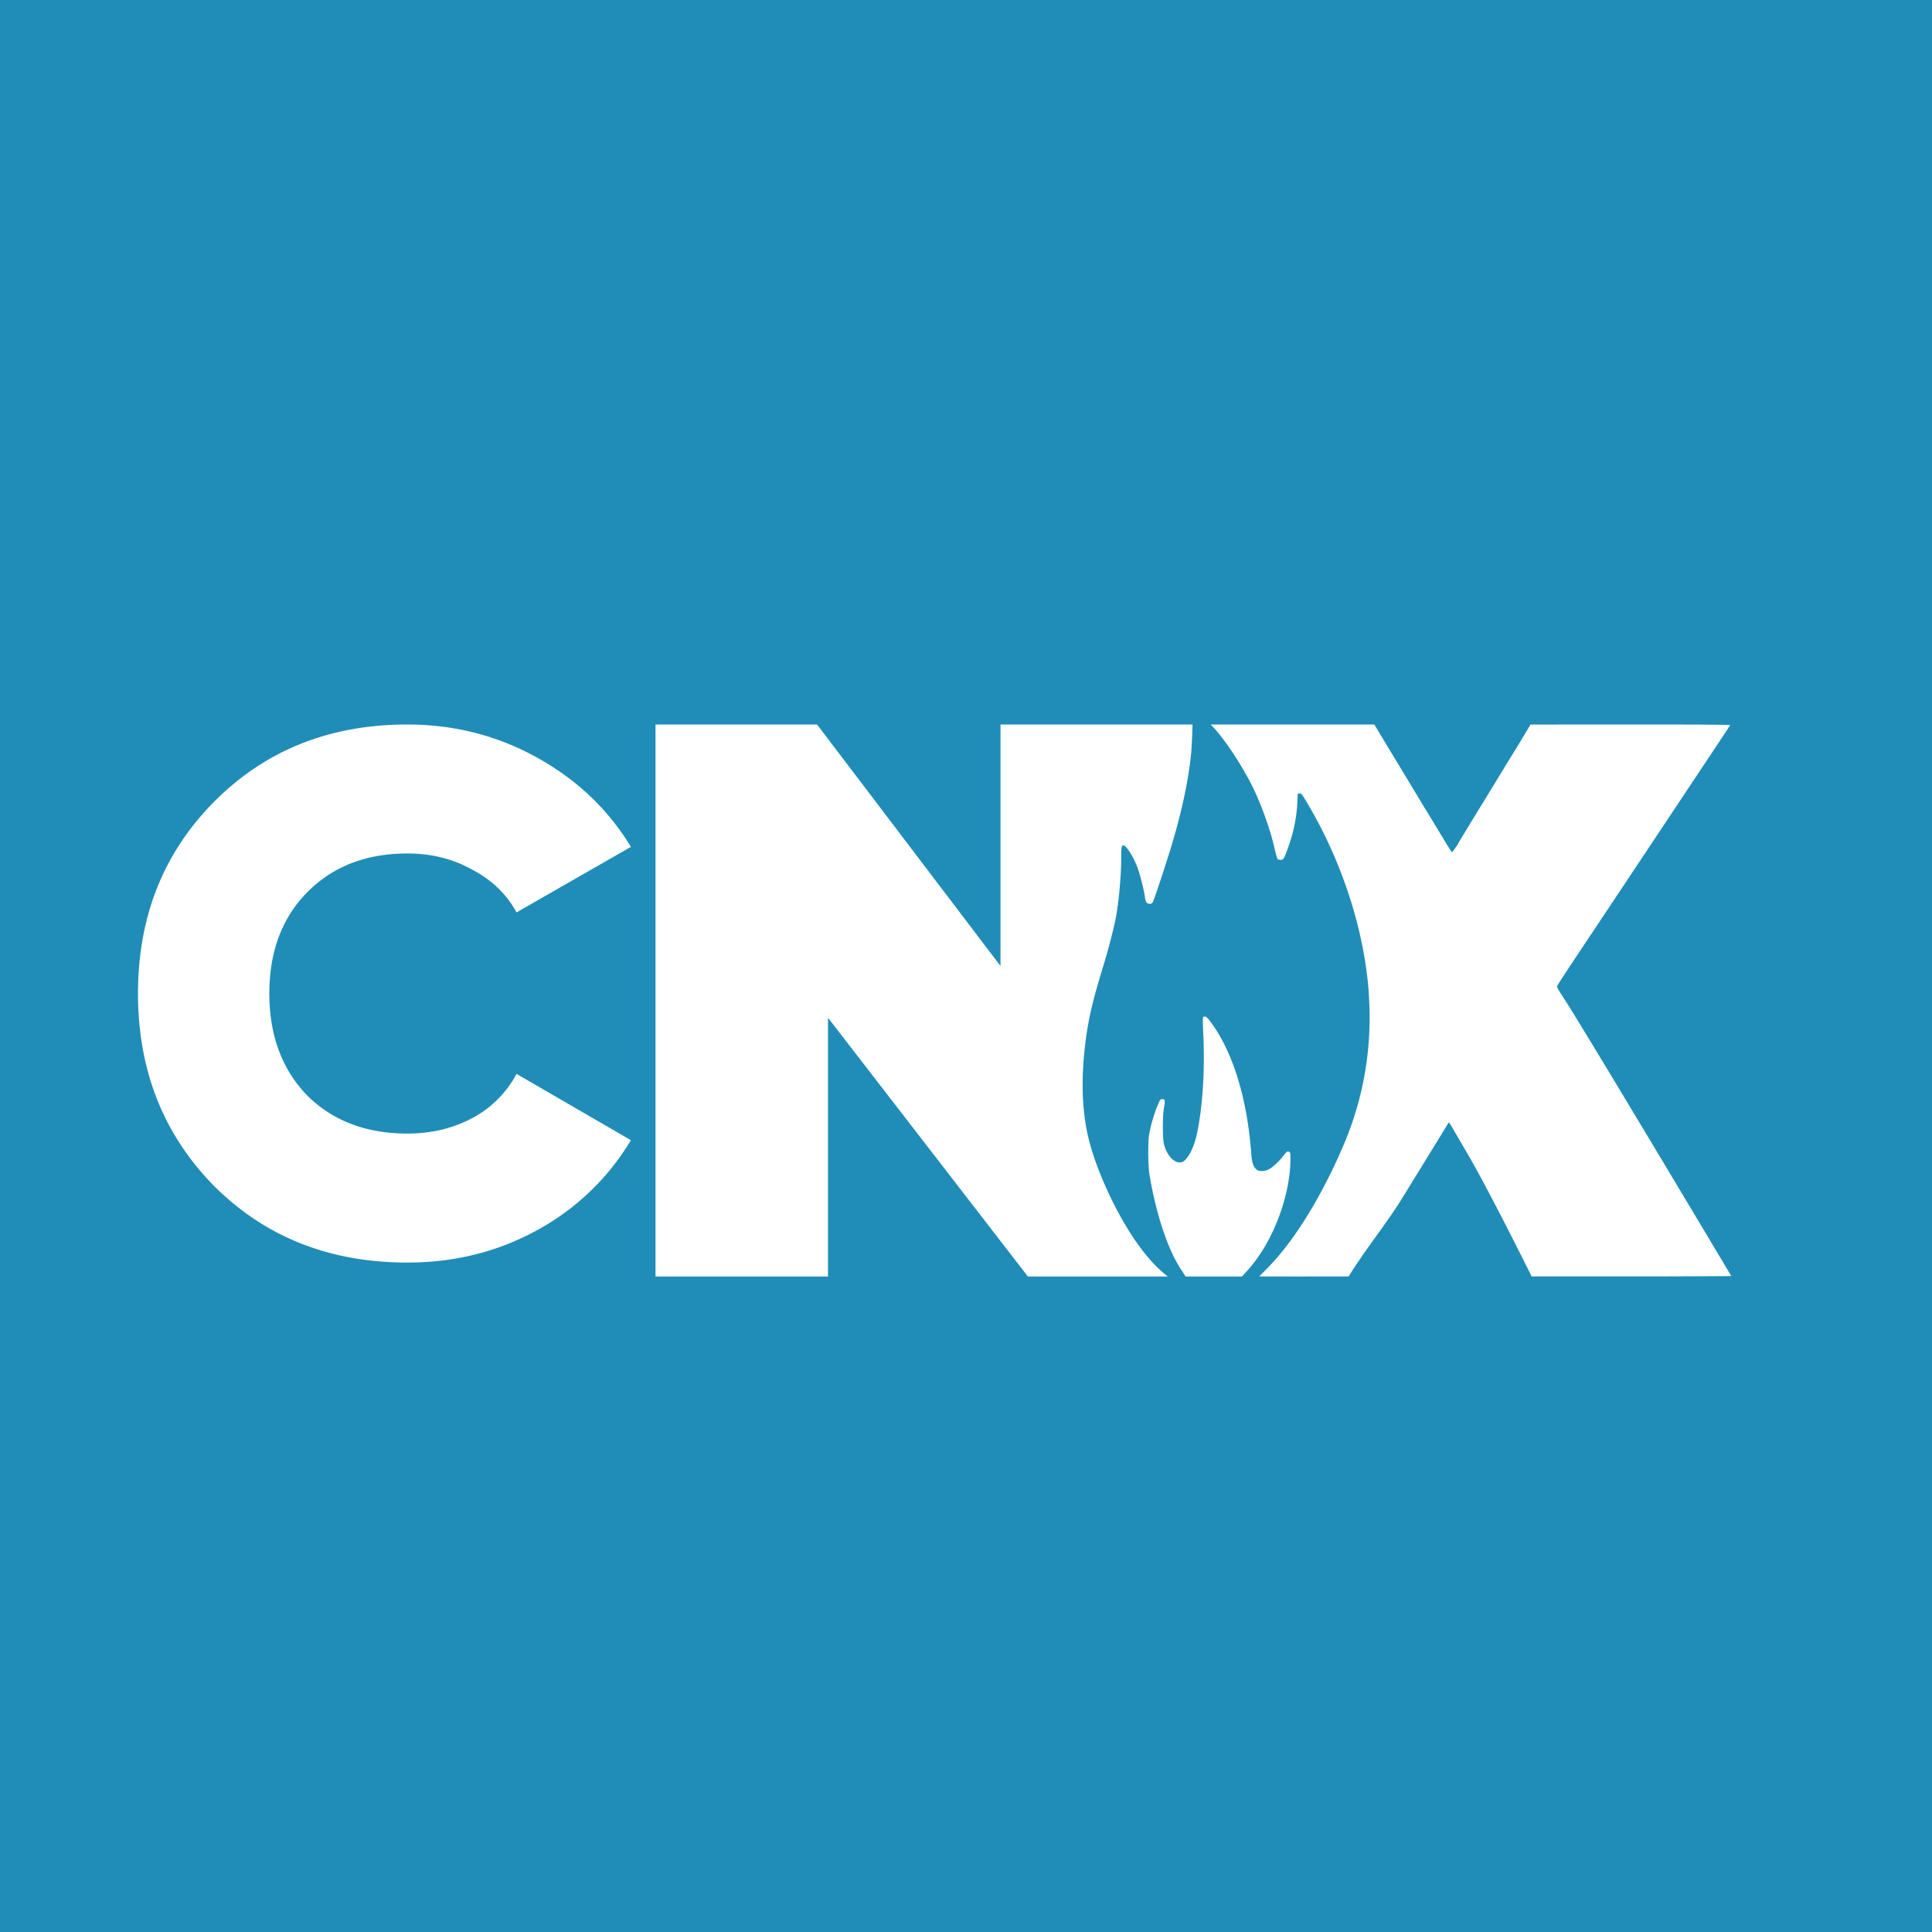
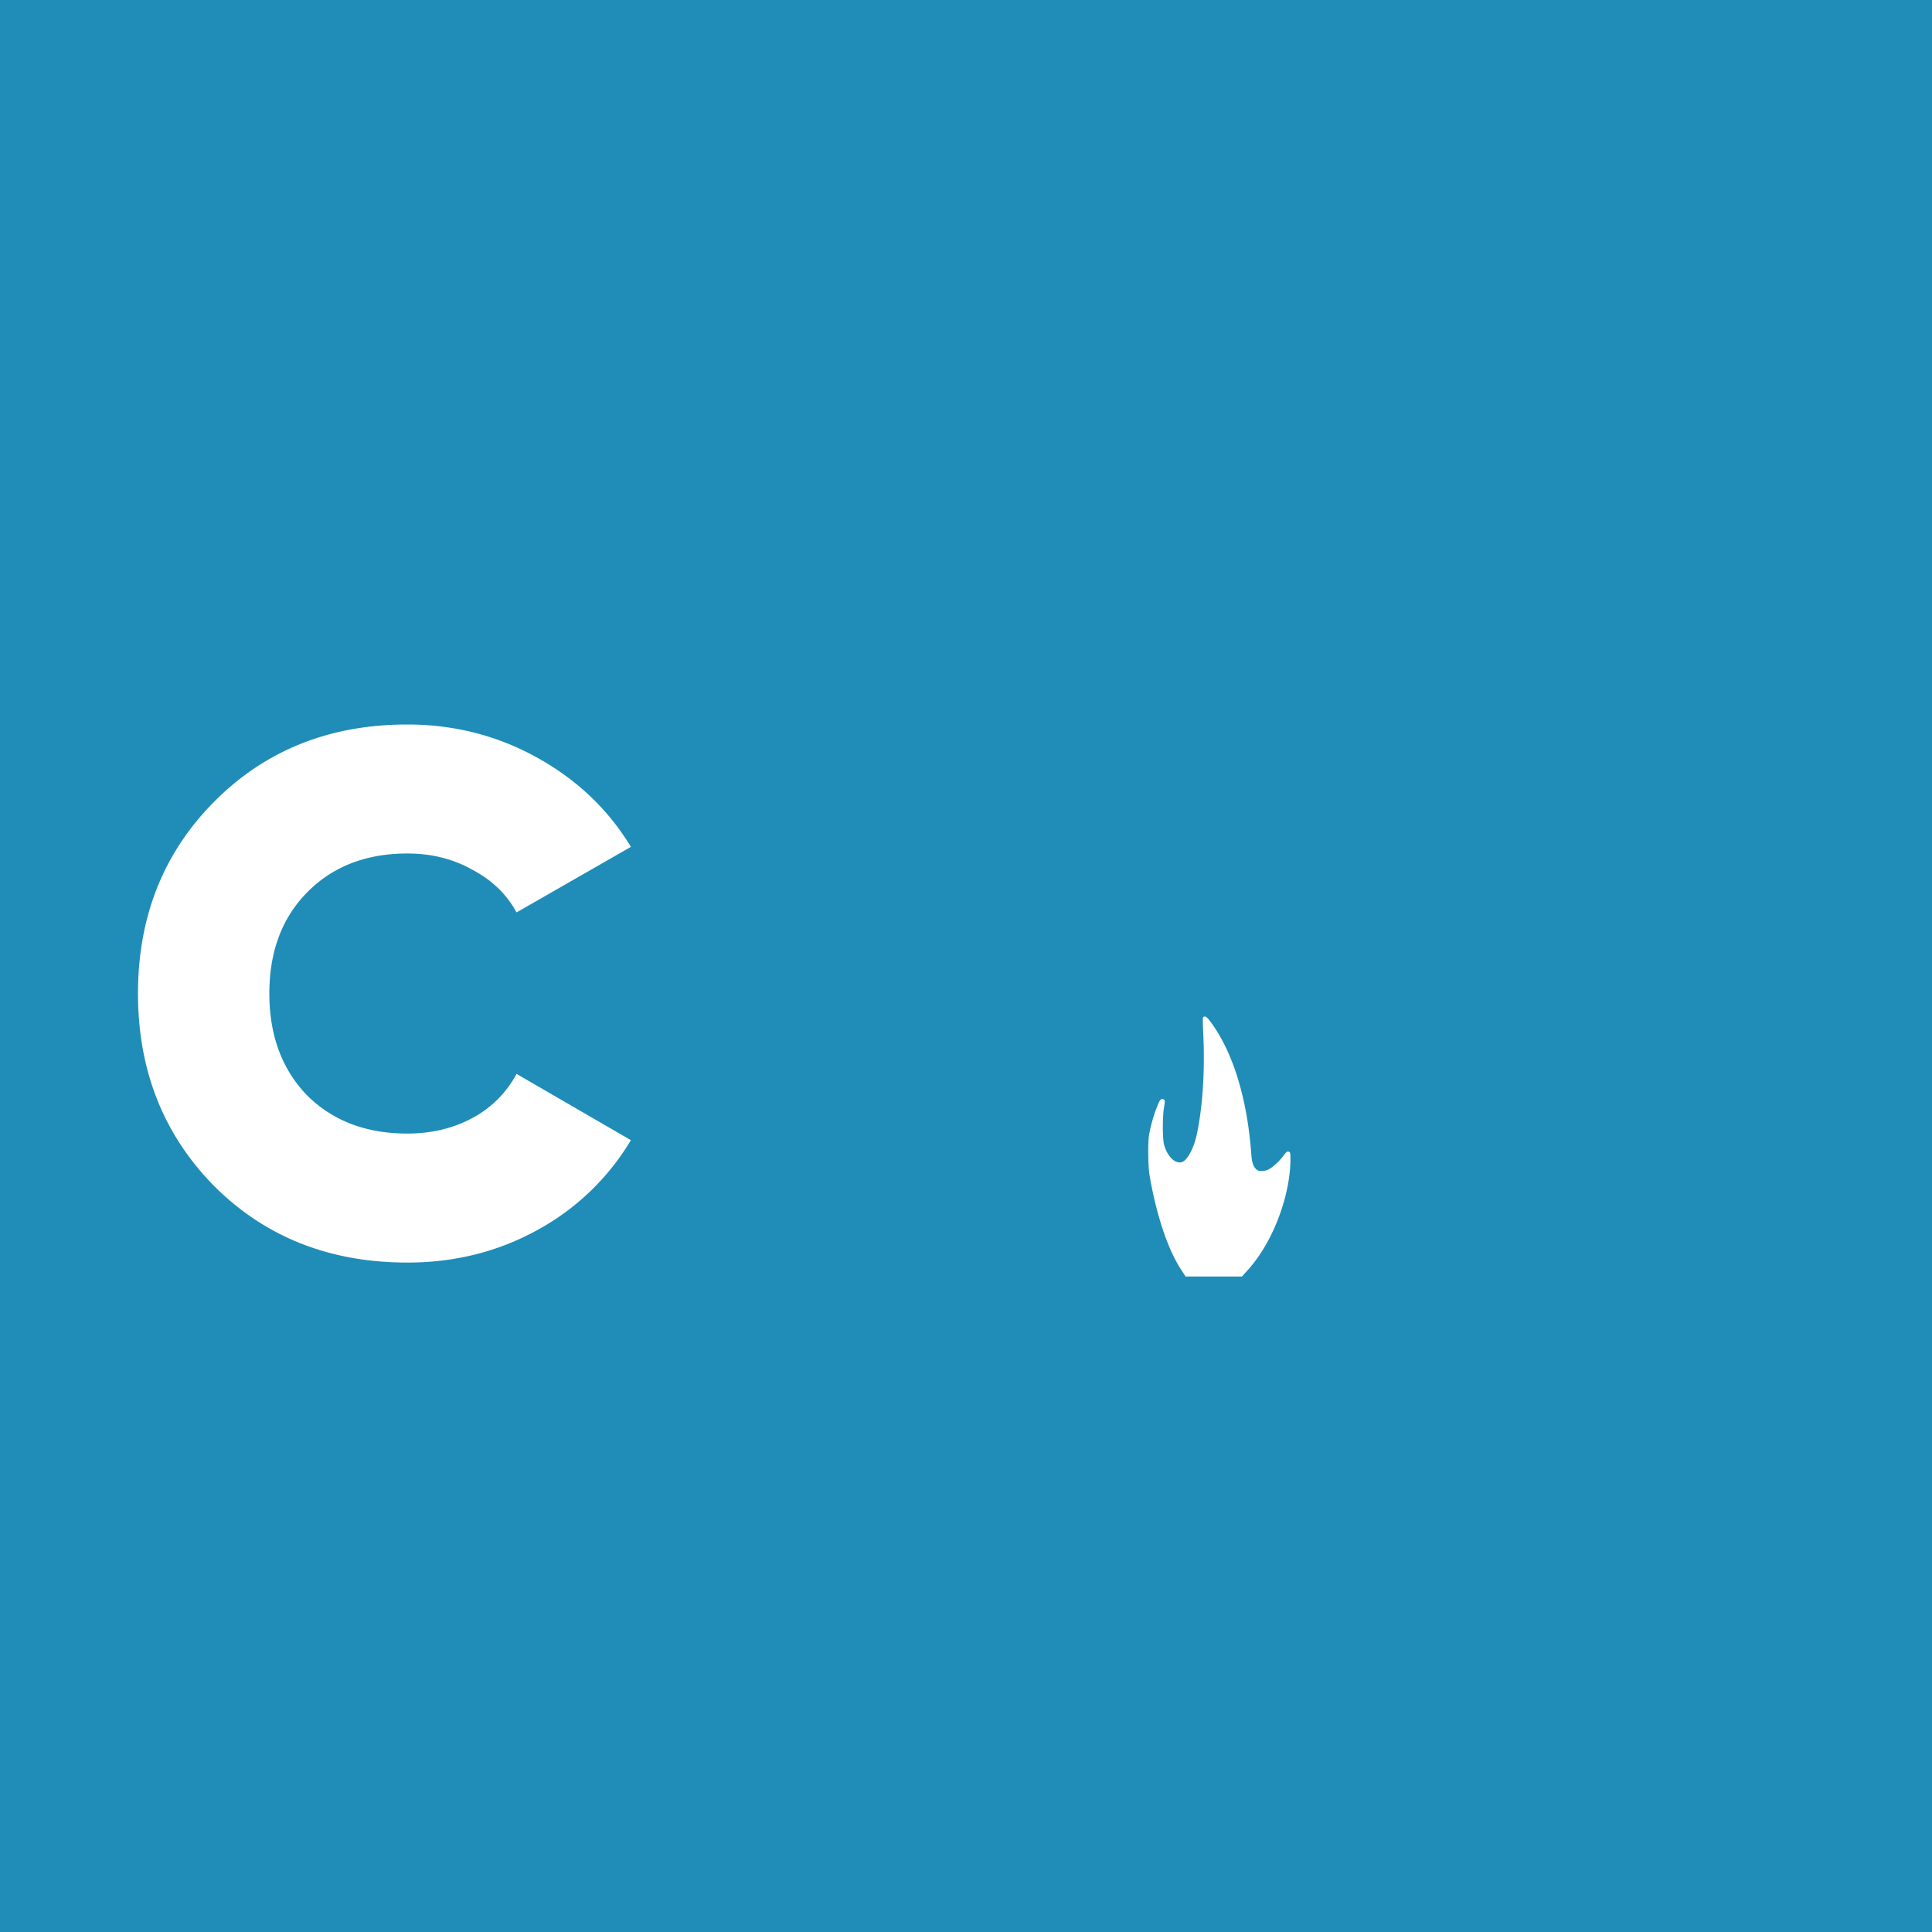
<svg xmlns="http://www.w3.org/2000/svg" width="56" height="56">
  <path fill="#1F8DB8" d="M0 0h56v56H0z" />
-   <path d="M19 29v8h5v-7.5l5.794 7.5h4.054l-.116-.096c-.962-.796-1.864-2.677-2.163-3.838-.195-.758-.238-1.661-.129-2.664.087-.782.203-1.305.535-2.388.166-.541.332-1.19.385-1.511.083-.481.14-1.178.14-1.683 0-.268.01-.317.063-.317.077 0 .28.313.394.608.087.225.201.678.234.92a.268.268 0 00.048.133c.05.05.139.046.172-.008.037-.057.405-1.17.56-1.69.174-.581.317-1.162.408-1.641.121-.649.156-.96.177-1.508l.01-.317H29v7l-5.317-7H19v8zM35.166 21.077c.337.36.813 1.077 1.13 1.706.247.494.522 1.253.64 1.775.037.168.08.319.096.337.02.022.05.032.094.028.057-.006.072-.017.107-.089.057-.116.178-.47.236-.69.077-.301.12-.582.134-.871l.013-.273h.053c.047 0 .063.017.128.12.909 1.477 1.55 3.222 1.79 4.867.064.446.083.647.103 1.106a9.382 9.382 0 01-.686 3.954c-.492 1.193-1.307 2.738-2.271 3.715l-.233.236 1.117.002 1.475-.002c.482-.785 1.079-1.502 1.566-2.292l.442-.719c.531-.86.802-1.305.856-1.395.016-.03.035-.052.042-.052.015 0 .02.011.577.968.656 1.136 1.82 3.49 1.82 3.49h2.894c1.593 0 2.894-.01 2.894-.01s-3.546-5.947-4.65-7.73a29.44 29.44 0 00-.191-.303c-.188-.29-.218-.341-.21-.375.005-.016.332-.516.728-1.11 1.244-1.865 4.275-6.422 4.29-6.448.01-.016-.572-.022-2.887-.022l-2.9.002-.157.262a51.46 51.46 0 01-.538.879c-.075.127-.206.343-.291.48-.083.136-.188.305-.23.377-.043.07-.133.22-.203.332-.069.11-.16.26-.203.332-.044.07-.166.273-.275.45-.107.175-.195.322-.195.326 0 .022-.175.265-.186.262a4.846 4.846 0 01-.216-.338c-.11-.182-.356-.59-.548-.903-.19-.315-.468-.774-.617-1.023l-.347-.572c-.04-.066-.175-.287-.298-.494L39.836 21h-4.743l.073.077z" fill="#fff" />
  <path d="M34.88 29.478c-.02.013-.02.096-.002.51.05 1.048-.02 2.11-.188 2.893-.087.402-.273.75-.43.802-.191.063-.423-.158-.517-.498-.049-.167-.049-.827-.002-1.095.035-.197.027-.232-.052-.232-.057 0-.068.017-.164.253a4.348 4.348 0 00-.218.78c-.037.213-.03.897.01 1.152.136.818.43 2.006.913 2.749l.135.208H36l.136-.151c.819-.89 1.268-2.286 1.268-3.249 0-.173-.004-.193-.037-.212-.05-.027-.074-.01-.175.124-.113.15-.303.324-.42.383a.416.416 0 01-.2.046c-.094 0-.112-.007-.17-.06-.077-.074-.116-.196-.132-.42-.118-1.629-.537-2.985-1.195-3.861-.094-.126-.142-.157-.195-.122zM11.806 36.596c-2.252 0-4.12-.74-5.603-2.222C4.734 32.879 4 31.02 4 28.798c0-2.222.734-4.073 2.203-5.555C7.686 21.748 9.553 21 11.806 21c1.355 0 2.61.32 3.765.961 1.155.641 2.06 1.503 2.716 2.586l-3.315 1.9c-.285-.526-.713-.94-1.283-1.238-.556-.314-1.184-.47-1.883-.47-1.197 0-2.167.377-2.908 1.132-.727.74-1.091 1.716-1.091 2.927 0 1.21.364 2.193 1.09 2.948.742.74 1.712 1.111 2.91 1.111.698 0 1.325-.15 1.882-.449a3.09 3.09 0 001.283-1.281l3.315 1.922a7.13 7.13 0 01-2.716 2.607c-1.14.627-2.396.94-3.764.94z" fill="#fff" />
</svg>